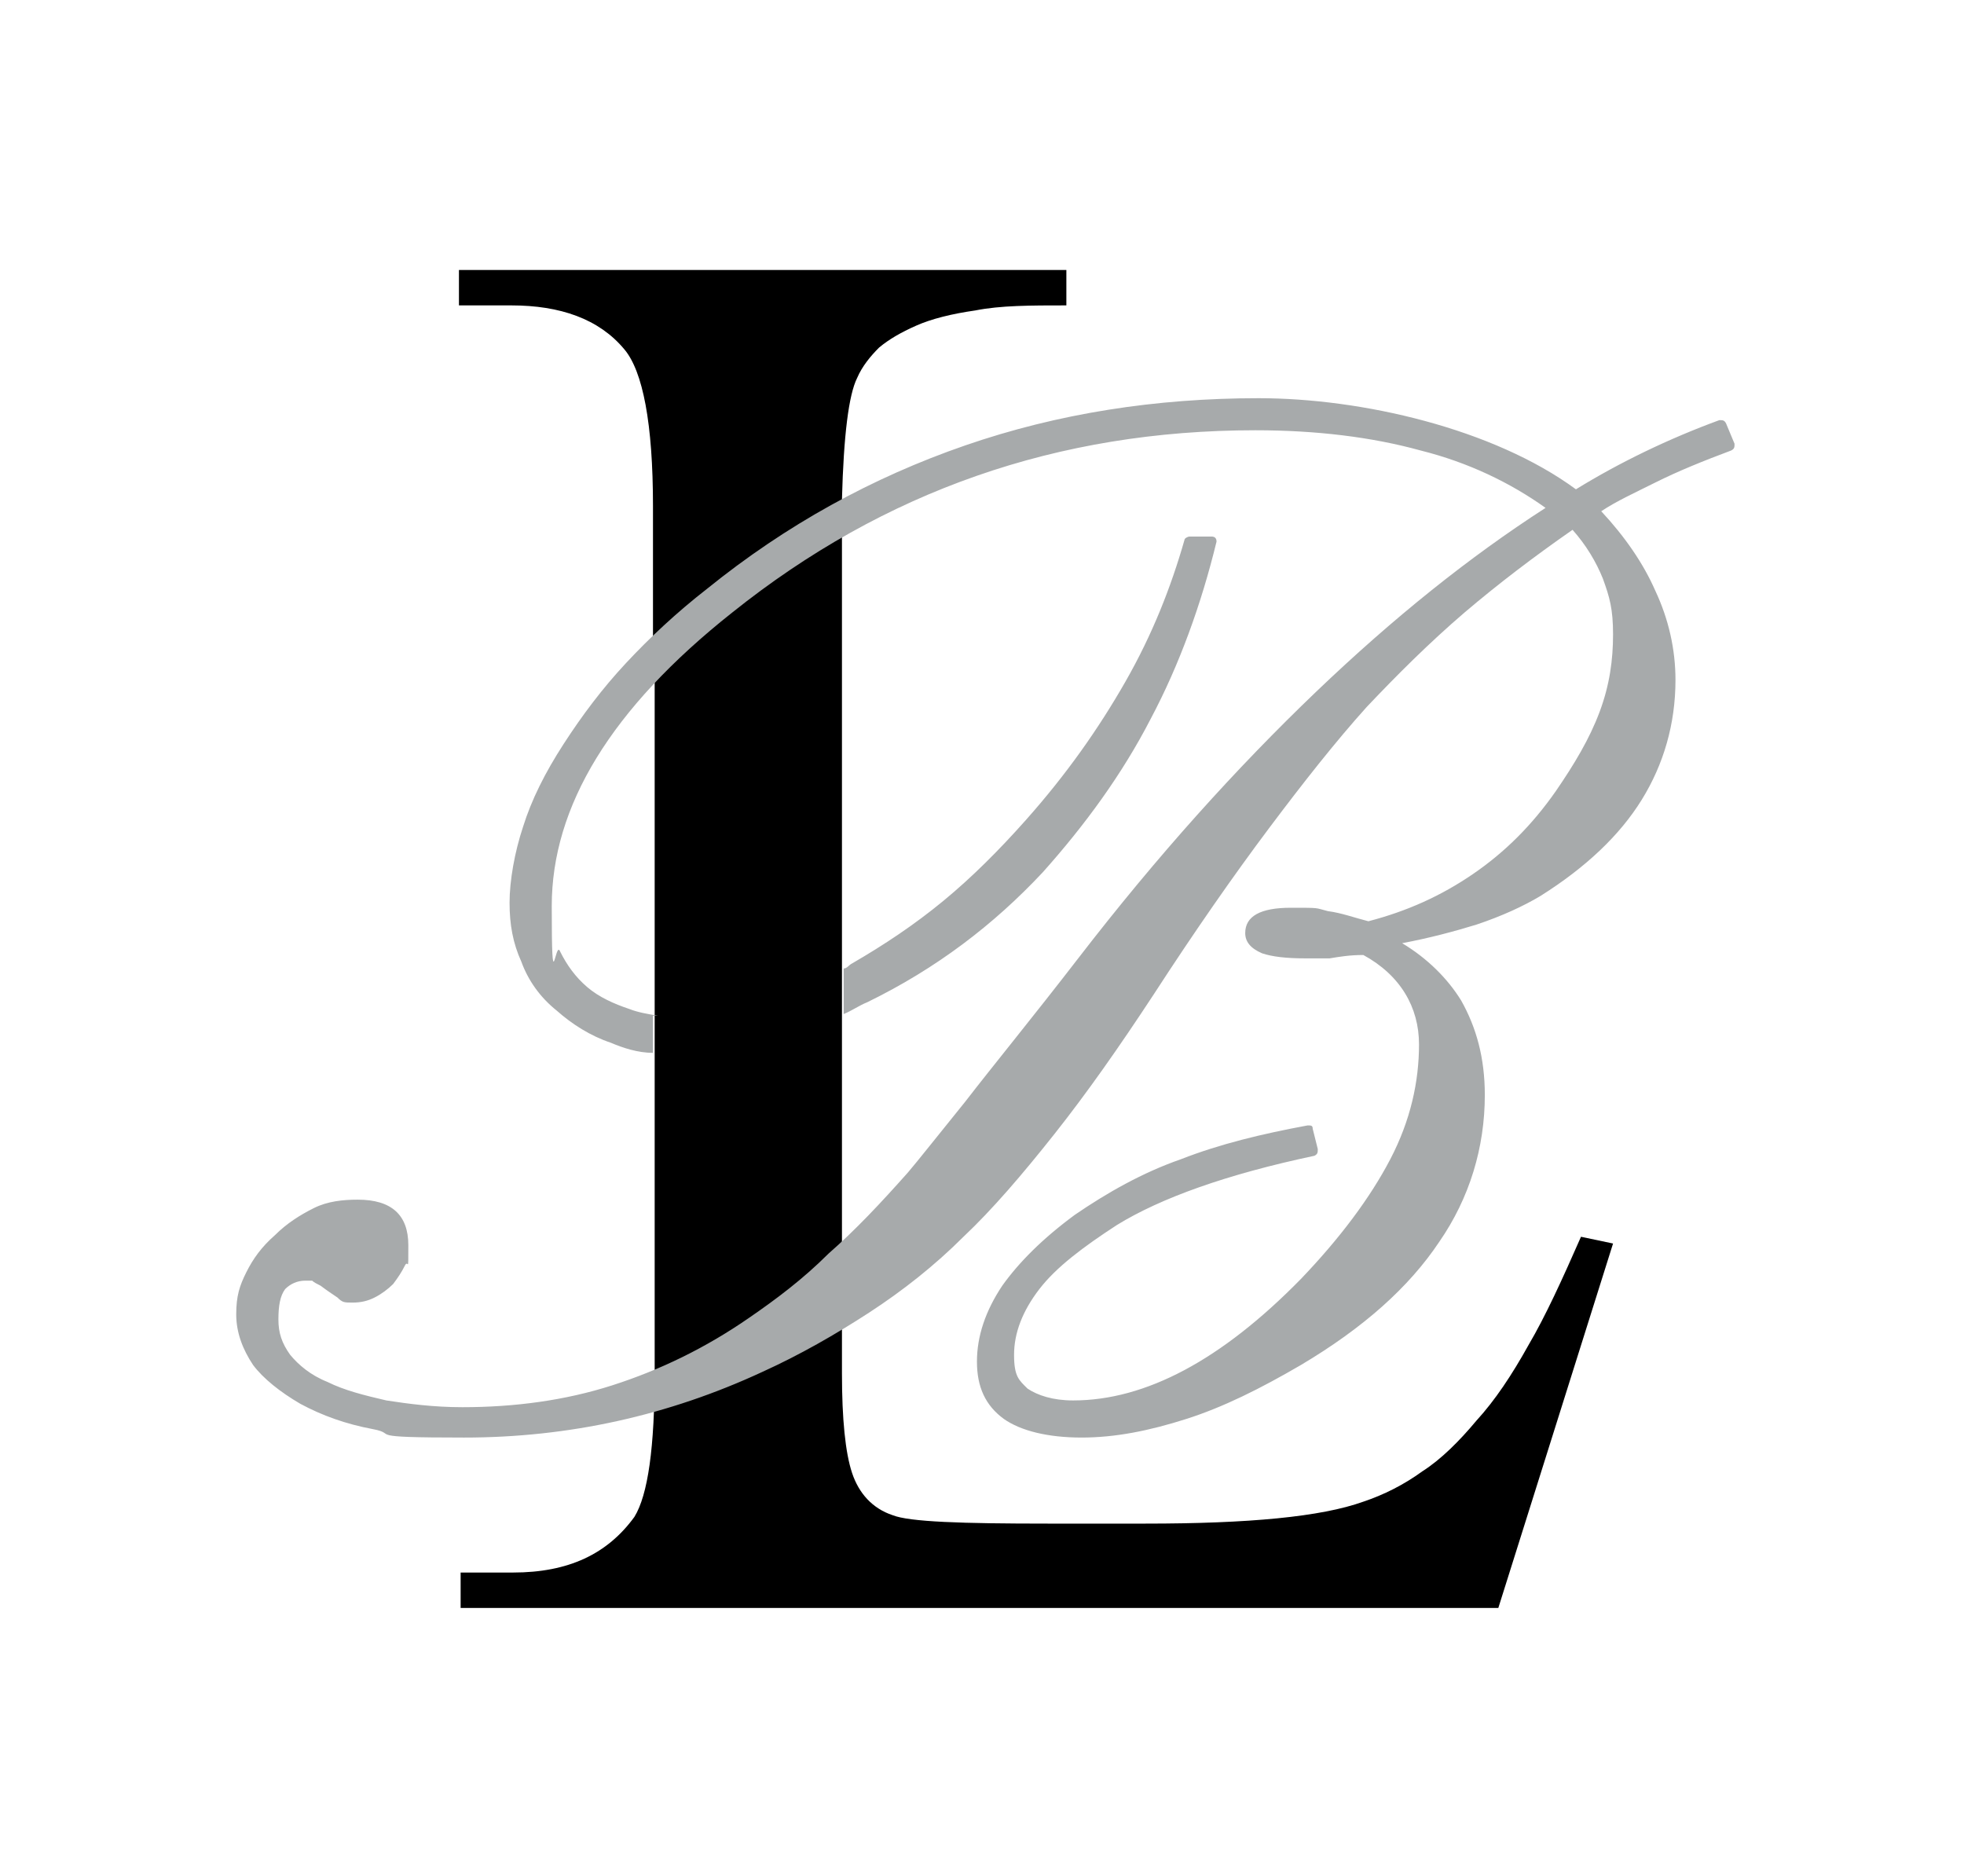
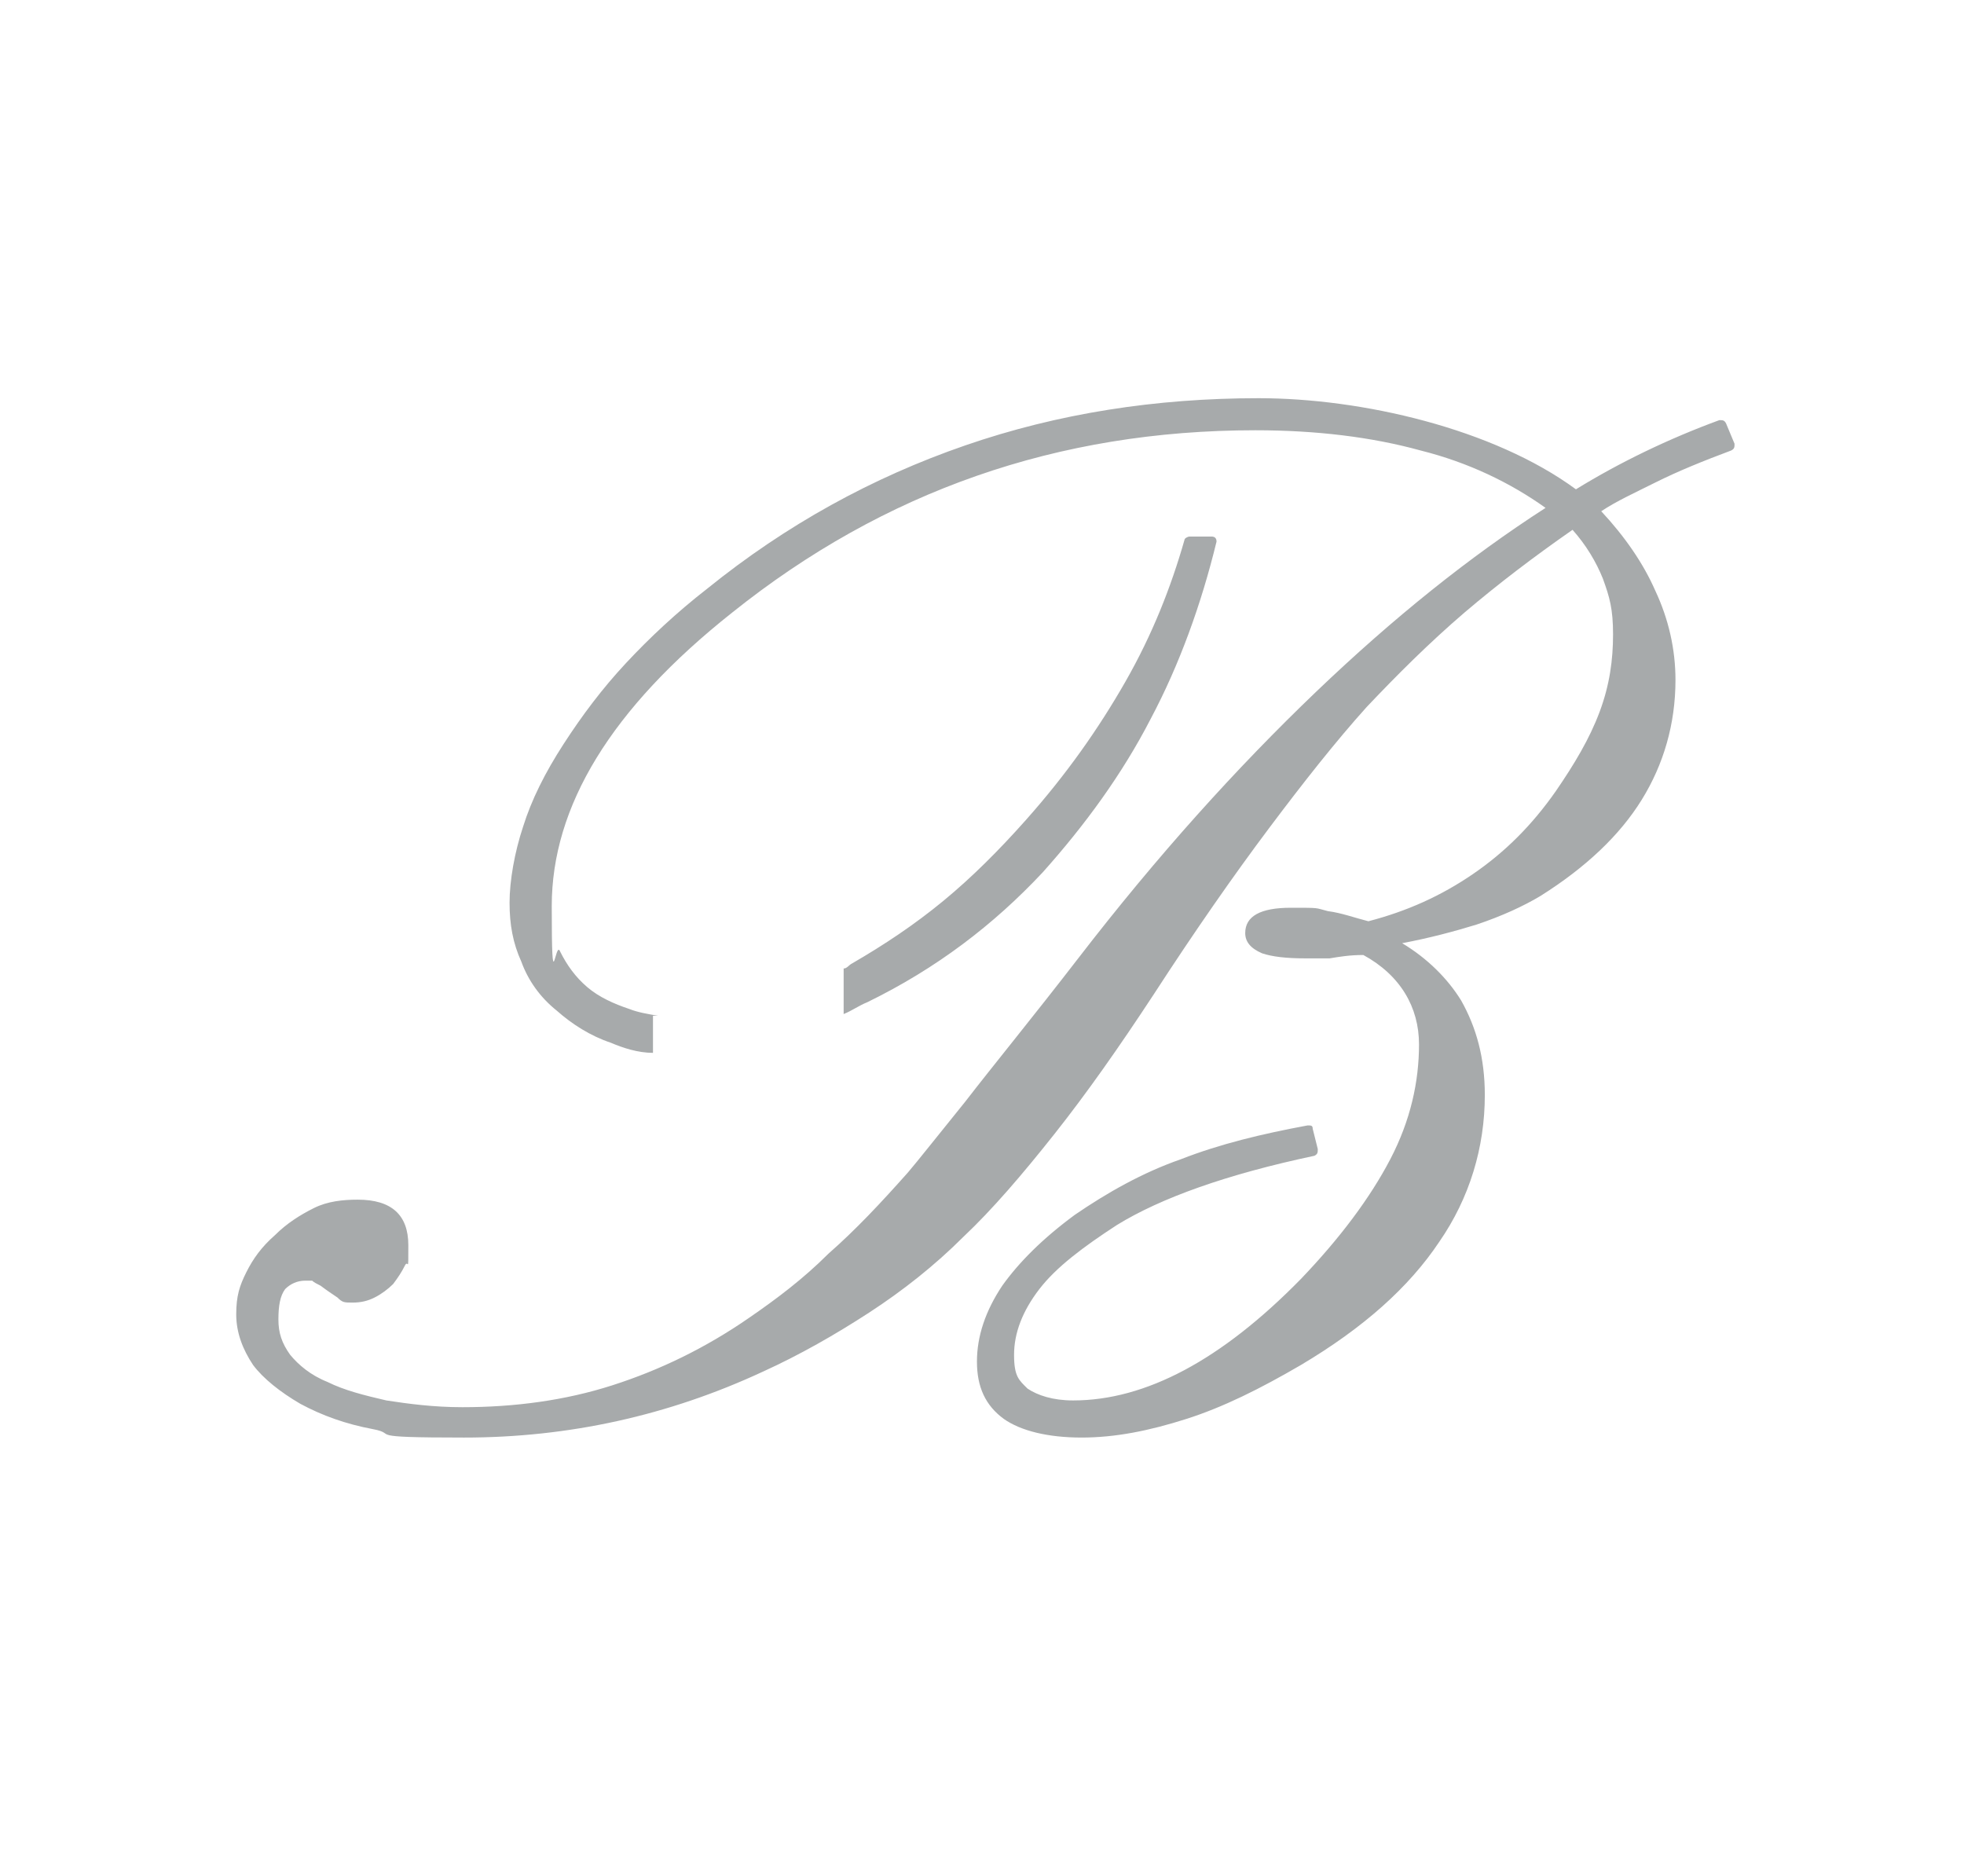
<svg xmlns="http://www.w3.org/2000/svg" id="Layer_1" data-name="Layer 1" version="1.1" viewBox="0 0 116.4 111.2">
  <defs>
    <style>
      .cls-1 {
        fill: #000;
      }

      .cls-1, .cls-2, .cls-3 {
        stroke-width: 0px;
      }

      .cls-1, .cls-3 {
        fill-rule: evenodd;
      }

      .cls-2 {
        fill: #a7aaab;
      }

      .cls-3 {
        fill: #000;
      }
    </style>
  </defs>
-   <path class="cls-1" d="M38.7,40.4v-10.4c0-4.9-.6-8-1.7-9.3-1.5-1.8-3.8-2.6-6.7-2.6h-3.1v-2.1h36v2.1c-2.1,0-3.9,0-5.4.3-1.4.2-2.6.5-3.5.9-.9.4-1.6.8-2.2,1.3-.5.5-1,1.1-1.3,1.8-.5,1-.8,3.4-.9,7.2v2.2s0,49.6,0,49.6c0,2.7.2,4.7.6,5.9.4,1.2,1.2,2.1,2.4,2.5,1,.4,4.1.5,9.2.5h5.8c6.1,0,10.4-.4,12.9-1.3,1.2-.4,2.4-1,3.5-1.8,1.1-.7,2.2-1.8,3.2-3,1.1-1.2,2.1-2.7,3.1-4.5,1-1.7,2-3.9,3.1-6.4l1.9.4-6.8,21.6H27.3v-2.1h3.1c3.3,0,5.6-1.1,7.2-3.3.8-1.3,1.2-4.1,1.2-8.6v-40.9Z" />
  <path class="cls-2" d="M38.7,60.2v2.2c-.9,0-1.8-.3-2.5-.6-1.2-.4-2.3-1.1-3.2-1.9-1-.8-1.7-1.8-2.1-2.9-.5-1.1-.7-2.2-.7-3.5s.3-3,.8-4.5c.5-1.6,1.3-3.2,2.4-4.9,1.1-1.7,2.3-3.3,3.7-4.8,1.4-1.5,3-3,4.8-4.4,4.7-3.8,9.8-6.6,15.3-8.5,5.5-1.9,11.3-2.8,17.4-2.8s13.9,1.8,18.8,5.4c2.6-1.6,5.5-3,8.5-4.1.2,0,.3,0,.4.2l.5,1.2c0,.2,0,.3-.2.4-1.6.6-3.1,1.2-4.5,1.9-1.2.6-2.3,1.1-3.2,1.7,1.4,1.5,2.5,3.1,3.2,4.7.8,1.7,1.2,3.5,1.2,5.3,0,2.6-.7,5-2,7.1-1.3,2.1-3.3,4-6,5.7-1,.6-2.3,1.2-3.8,1.7-1.3.4-2.8.8-4.4,1.1,1.5.9,2.7,2.1,3.5,3.4.9,1.6,1.4,3.4,1.4,5.6,0,3.1-.9,6.1-2.7,8.7-1.8,2.7-4.5,5.1-8.2,7.3-2.4,1.4-4.6,2.5-6.8,3.2-2.2.7-4.2,1.1-6.2,1.1s-3.6-.4-4.6-1.1c-1.1-.8-1.6-1.9-1.6-3.4s.5-3,1.5-4.5c1-1.4,2.4-2.8,4.3-4.2,1.9-1.3,4-2.5,6.3-3.3,2.3-.9,4.8-1.5,7.5-2,.2,0,.3,0,.3.2l.3,1.2c0,.2,0,.3-.2.4-5.2,1.1-9.1,2.5-11.7,4.1-2,1.3-3.6,2.5-4.6,3.8-1,1.3-1.5,2.6-1.5,3.9s.3,1.5.8,2c.6.4,1.5.7,2.7.7,4.3,0,8.8-2.4,13.5-7.2,2.3-2.4,4.1-4.8,5.3-7.1,1.2-2.3,1.7-4.6,1.7-6.8s-1.1-4.1-3.3-5.3c-.8,0-1.4.1-2,.2-.6,0-1.1,0-1.4,0-1.2,0-2-.1-2.6-.3-.7-.3-1-.7-1-1.2,0-1,.9-1.5,2.7-1.5s1.4,0,2.2.2c.8.1,1.6.4,2.4.6,2.3-.6,4.3-1.5,6.2-2.8,1.9-1.3,3.5-2.9,4.9-4.9,1.1-1.6,2-3.1,2.6-4.7.6-1.6.8-3.1.8-4.6s-.2-2.2-.6-3.3c-.4-1-1-2-1.8-2.9-2.3,1.6-4.4,3.2-6.4,4.9-2.1,1.8-4,3.7-5.8,5.6-1.8,2-3.7,4.4-5.8,7.2-2.1,2.8-4.4,6.1-6.8,9.8-2.1,3.2-4,5.9-5.9,8.3-1.9,2.4-3.7,4.5-5.4,6.1-1.7,1.7-3.6,3.2-5.6,4.5-2,1.3-4.1,2.5-6.3,3.5-5.6,2.6-11.5,3.9-17.7,3.9s-3.8-.2-5.4-.5c-1.6-.3-3-.8-4.3-1.5-1.2-.7-2.2-1.5-2.8-2.3-.6-.9-1-1.9-1-3s.2-1.7.6-2.5c.4-.8.9-1.5,1.7-2.2.7-.7,1.5-1.2,2.3-1.6.8-.4,1.7-.5,2.6-.5,2,0,3,.9,3,2.7s0,.8-.2,1.2c-.2.4-.4.7-.7,1.1-.3.3-.7.6-1.1.8-.4.2-.8.3-1.3.3s-.6,0-.9-.3c-.3-.2-.6-.4-1-.7-.2-.1-.4-.2-.5-.3-.2,0-.3,0-.4,0-.5,0-.9.2-1.2.5-.3.4-.4,1-.4,1.8s.2,1.4.7,2.1c.5.6,1.2,1.2,2.2,1.6,1,.5,2.2.8,3.5,1.1,1.3.2,2.8.4,4.5.4,3.1,0,6.1-.4,8.9-1.3,2.8-.9,5.5-2.2,8.1-4,1.6-1.1,3.2-2.3,4.7-3.8,1.6-1.4,3.1-3,4.7-4.8.6-.7,1.7-2.1,3.4-4.2,1.7-2.2,4-5,6.7-8.5,4.7-6.1,9.4-11.3,14.1-15.8,4.6-4.4,9.1-8,13.6-10.9-2.1-1.5-4.6-2.7-7.4-3.4-2.9-.8-6.2-1.2-9.8-1.2-11.7,0-22,3.6-31,10.8-7.2,5.7-10.7,11.5-10.7,17.4s.2,1.9.5,2.7c.4.8.9,1.5,1.6,2.1.7.6,1.6,1,2.5,1.3.5.2,1.1.3,1.7.4ZM50,60.1v-2.7c.2,0,.3-.2.5-.3,1.9-1.1,3.7-2.3,5.4-3.7,1.7-1.4,3.3-3,4.9-4.8,2.4-2.7,4.3-5.4,5.9-8.2,1.6-2.8,2.7-5.6,3.5-8.4,0-.1.2-.2.3-.2h1.3c.2,0,.3.1.3.3s0,0,0,0c-.9,3.7-2.2,7.3-3.9,10.5-1.7,3.3-3.9,6.3-6.4,9.1-2.9,3.1-6.3,5.7-10.4,7.7-.5.2-.9.5-1.4.7" />
</svg>